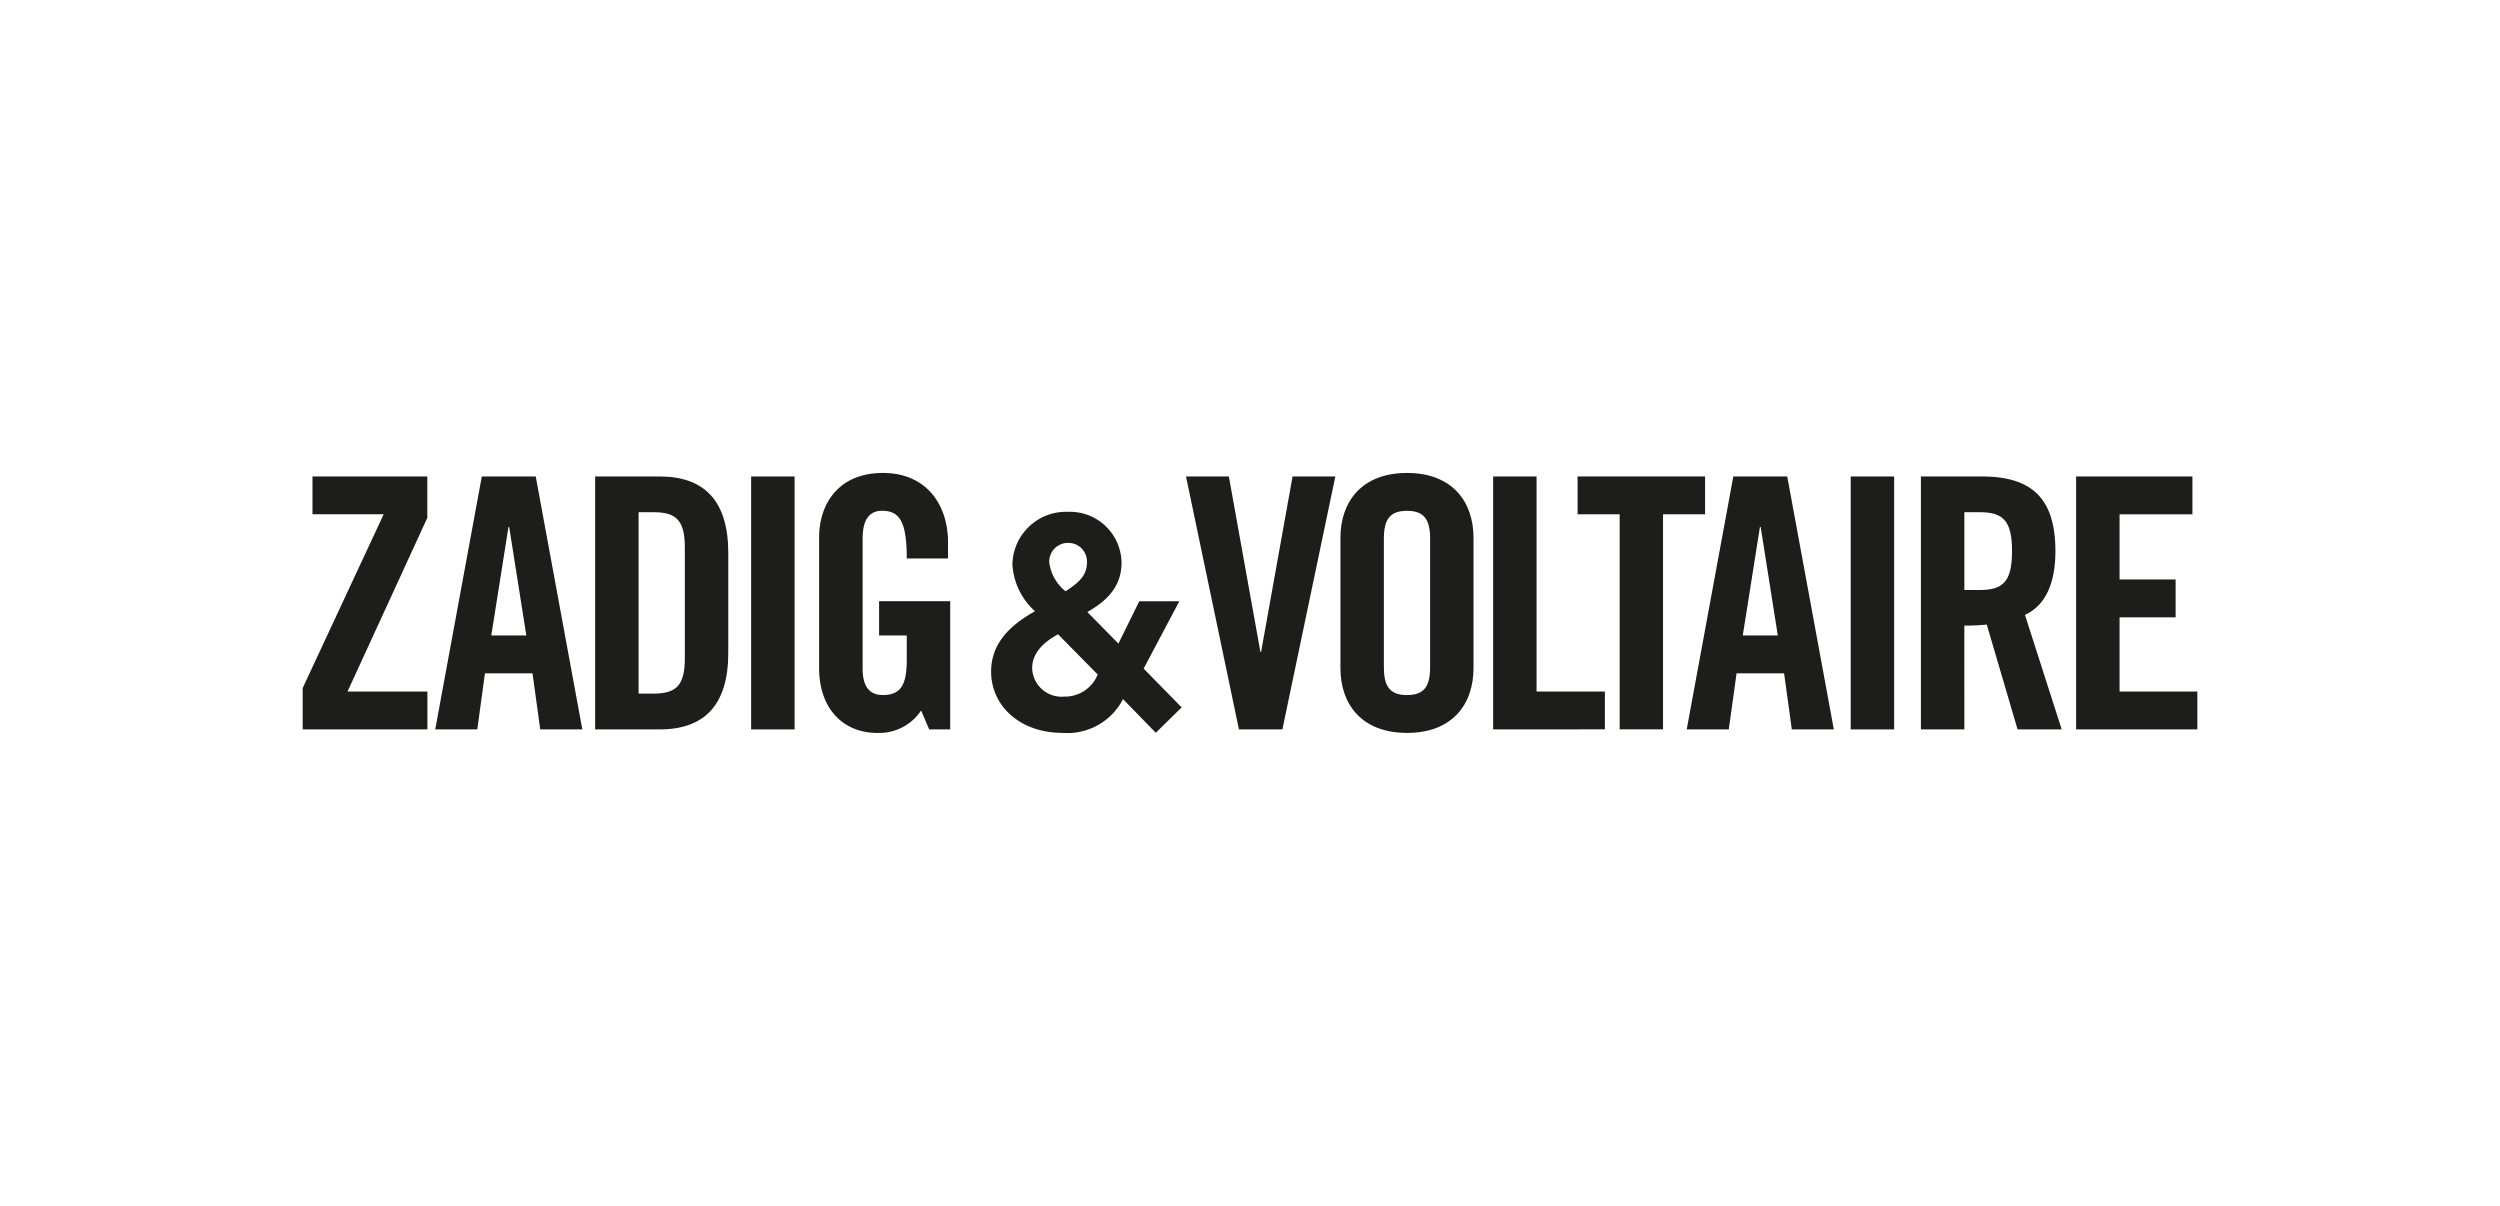
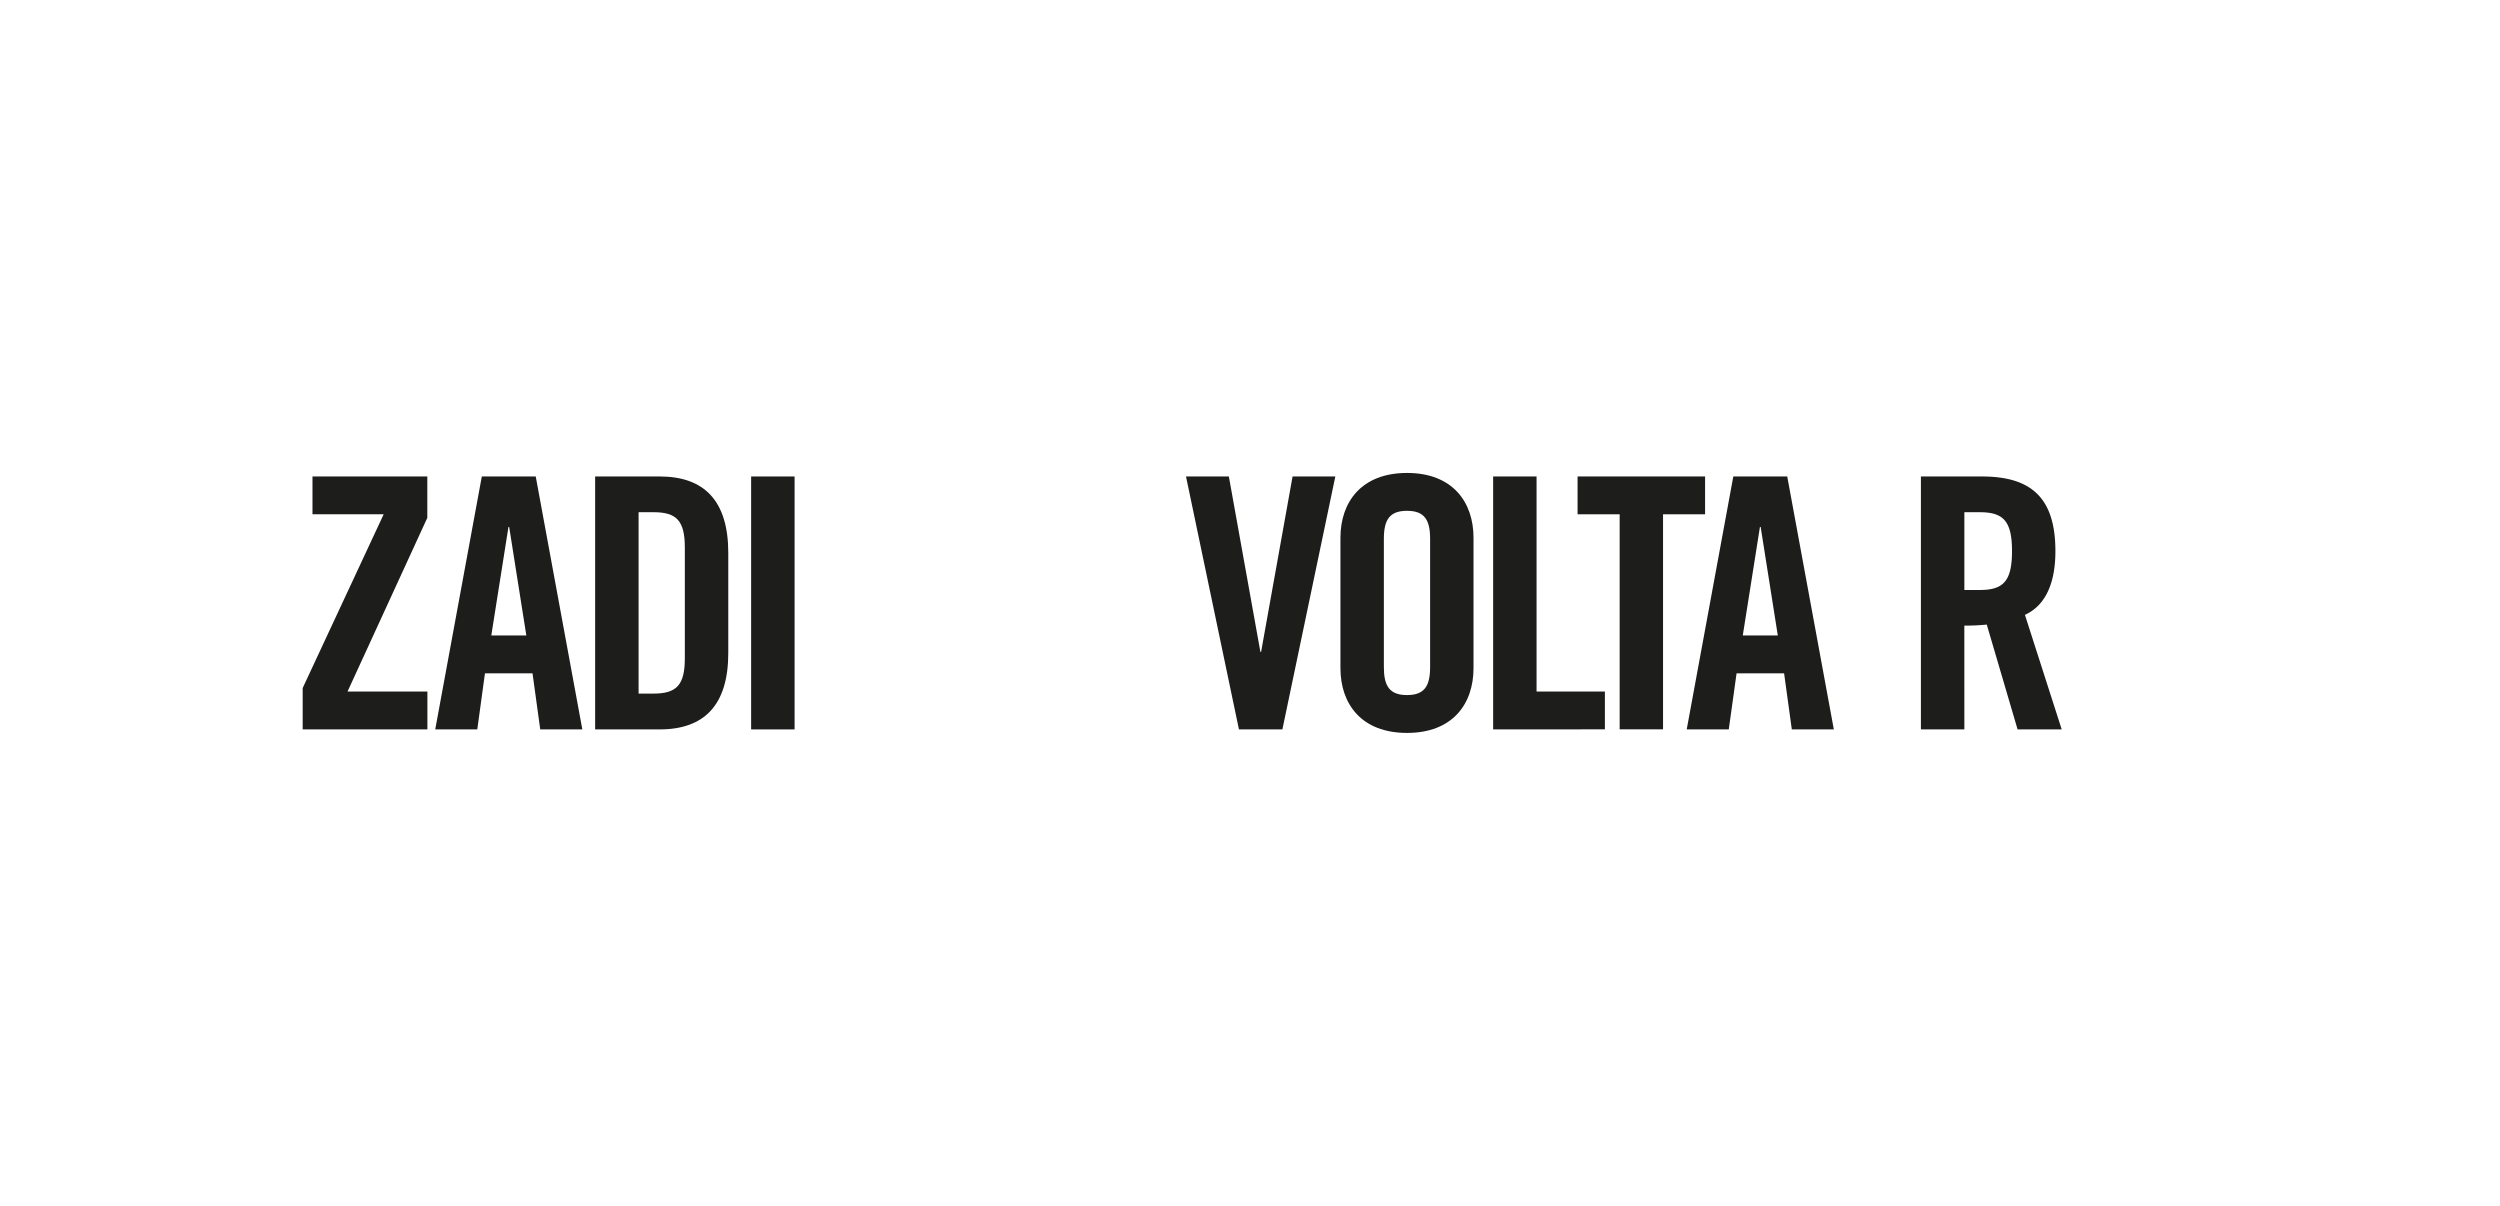
<svg xmlns="http://www.w3.org/2000/svg" width="255" height="123" viewBox="0 0 255 123">
  <g id="zadig-et-voltaire" transform="translate(-165 -5515.766)">
-     <rect id="Rectangle_277" data-name="Rectangle 277" width="255" height="123" transform="translate(165 5515.766)" fill="none" />
    <g id="zv-logo" transform="translate(195.873 5564.007)">
      <path id="Tracé_728" data-name="Tracé 728" d="M139.2,113.919V110.06h11.713v4.217L142.774,132h8.148v3.859H138.2v-4.217l8.263-17.726Z" transform="translate(-138.2 -109.702)" fill="#1d1d1b" />
      <path id="Tracé_729" data-name="Tracé 729" d="M205.979,135.862H201.69l4.751-25.8h5.5l4.753,25.8H212.4l-.786-5.718h-4.853Zm1.429-9.583h3.573l-1.75-11.074h-.072Z" transform="translate(-188.169 -109.702)" fill="#1d1d1b" />
      <path id="Tracé_730" data-name="Tracé 730" d="M278.28,110.06h6.574c4.576,0,7.006,2.5,7.006,7.79v10.222c0,5.29-2.43,7.79-7.006,7.79H278.28Zm4.432,22.147h1.535c2.36,0,3.182-.892,3.182-3.607V117.313c0-2.715-.822-3.607-3.182-3.607h-1.535Z" transform="translate(-248.449 -109.702)" fill="#1d1d1b" />
      <path id="Tracé_731" data-name="Tracé 731" d="M353,135.862v-25.8h4.432v25.8Z" transform="translate(-307.257 -109.702)" fill="#1d1d1b" />
-       <path id="Tracé_732" data-name="Tracé 732" d="M391.678,121.46h7.253v13.08h-2.144l-.822-1.929a5.146,5.146,0,0,1-4.472,2.287c-3.5,0-5.933-2.5-5.933-6.612V114.992c0-3.646,2.144-6.612,6.5-6.612,4.432,0,6.648,3.218,6.648,7.077V117.1H394.5c0-3.861-.786-4.86-2.536-4.86-1.065,0-1.966.639-1.966,2.822v13.254c0,1.644.537,2.715,2.072,2.715,1.787,0,2.43-1,2.43-3.573v-2.5h-2.822Z" transform="translate(-332.883 -108.38)" fill="#1d1d1b" />
      <path id="Tracé_733" data-name="Tracé 733" d="M572.2,110.06h4.361l-5.4,25.8h-4.432l-5.4-25.8H565.7l3.218,17.9h.07Z" transform="translate(-471.23 -109.702)" fill="#1d1d1b" />
      <path id="Tracé_734" data-name="Tracé 734" d="M635.26,114.992c0-3.646,2.142-6.612,6.789-6.612s6.785,2.966,6.785,6.612v13.293c0,3.652-2.13,6.612-6.785,6.612s-6.789-2.96-6.789-6.612Zm4.429,13.186c0,1.929.573,2.858,2.36,2.858s2.357-.928,2.357-2.858V115.1c0-1.929-.571-2.858-2.357-2.858s-2.36.928-2.36,2.858Z" transform="translate(-529.408 -108.38)" fill="#1d1d1b" />
      <path id="Tracé_735" data-name="Tracé 735" d="M708.4,135.862v-25.8h4.429v21.934h6.97v3.859Z" transform="translate(-586.973 -109.702)" fill="#1d1d1b" />
      <path id="Tracé_736" data-name="Tracé 736" d="M753.133,113.919H748.84V110.06h13.007v3.859h-4.289v21.934h-4.425Z" transform="translate(-618.801 -109.702)" fill="#1d1d1b" />
      <path id="Tracé_737" data-name="Tracé 737" d="M805.409,135.862H801.12l4.753-25.8h5.5l4.753,25.8H811.84l-.786-5.718h-4.849Zm1.429-9.583h3.573l-1.75-11.074h-.072Z" transform="translate(-659.948 -109.702)" fill="#1d1d1b" />
-       <path id="Tracé_738" data-name="Tracé 738" d="M879.67,135.862v-25.8H884.1v25.8Z" transform="translate(-721.77 -109.702)" fill="#1d1d1b" />
      <path id="Tracé_739" data-name="Tracé 739" d="M917.722,135.862H913.29v-25.8h6.218c4.968,0,7.5,2.108,7.5,7.613,0,4.144-1.608,5.824-3.109,6.5l3.752,11.687h-4.5l-3.145-10.695a21.167,21.167,0,0,1-2.287.106Zm0-14.223h1.572c2.4,0,3.288-.892,3.288-3.965s-.892-3.967-3.288-3.967h-1.572Z" transform="translate(-748.23 -109.702)" fill="#1d1d1b" />
-       <path id="Tracé_740" data-name="Tracé 740" d="M987.63,135.862v-25.8h11.864v3.859h-7.432v6.646h5.718v3.861h-5.718V132h7.933v3.859Z" transform="translate(-806.739 -109.702)" fill="#1d1d1b" />
-       <path id="Tracé_741" data-name="Tracé 741" d="M487.138,136.121l-3.639,6.87,3.878,3.959-2.641,2.587-3.343-3.435a6.376,6.376,0,0,1-6.114,3.45c-4.527,0-7.338-2.862-7.338-6.252s2.694-5.13,4.472-6.165a6.937,6.937,0,0,1-2.3-4.779A5.469,5.469,0,0,1,475.77,127a5.267,5.267,0,0,1,5.475,5.188c0,2.886-2.144,4.242-3.488,5.034l3.167,3.218,2.13-4.319Zm-12.371,3.367c-1.67.918-2.632,2.029-2.639,3.446a3,3,0,0,0,3.245,2.915,3.606,3.606,0,0,0,3.439-2.255Zm1-9.321a1.917,1.917,0,0,0-1.9,1.985,4.537,4.537,0,0,0,1.667,2.952c1.278-.839,2.183-1.557,2.183-2.945a1.9,1.9,0,0,0-1.917-1.991Z" transform="translate(-397.72 -123.035)" fill="#1d1d1b" />
    </g>
  </g>
</svg>